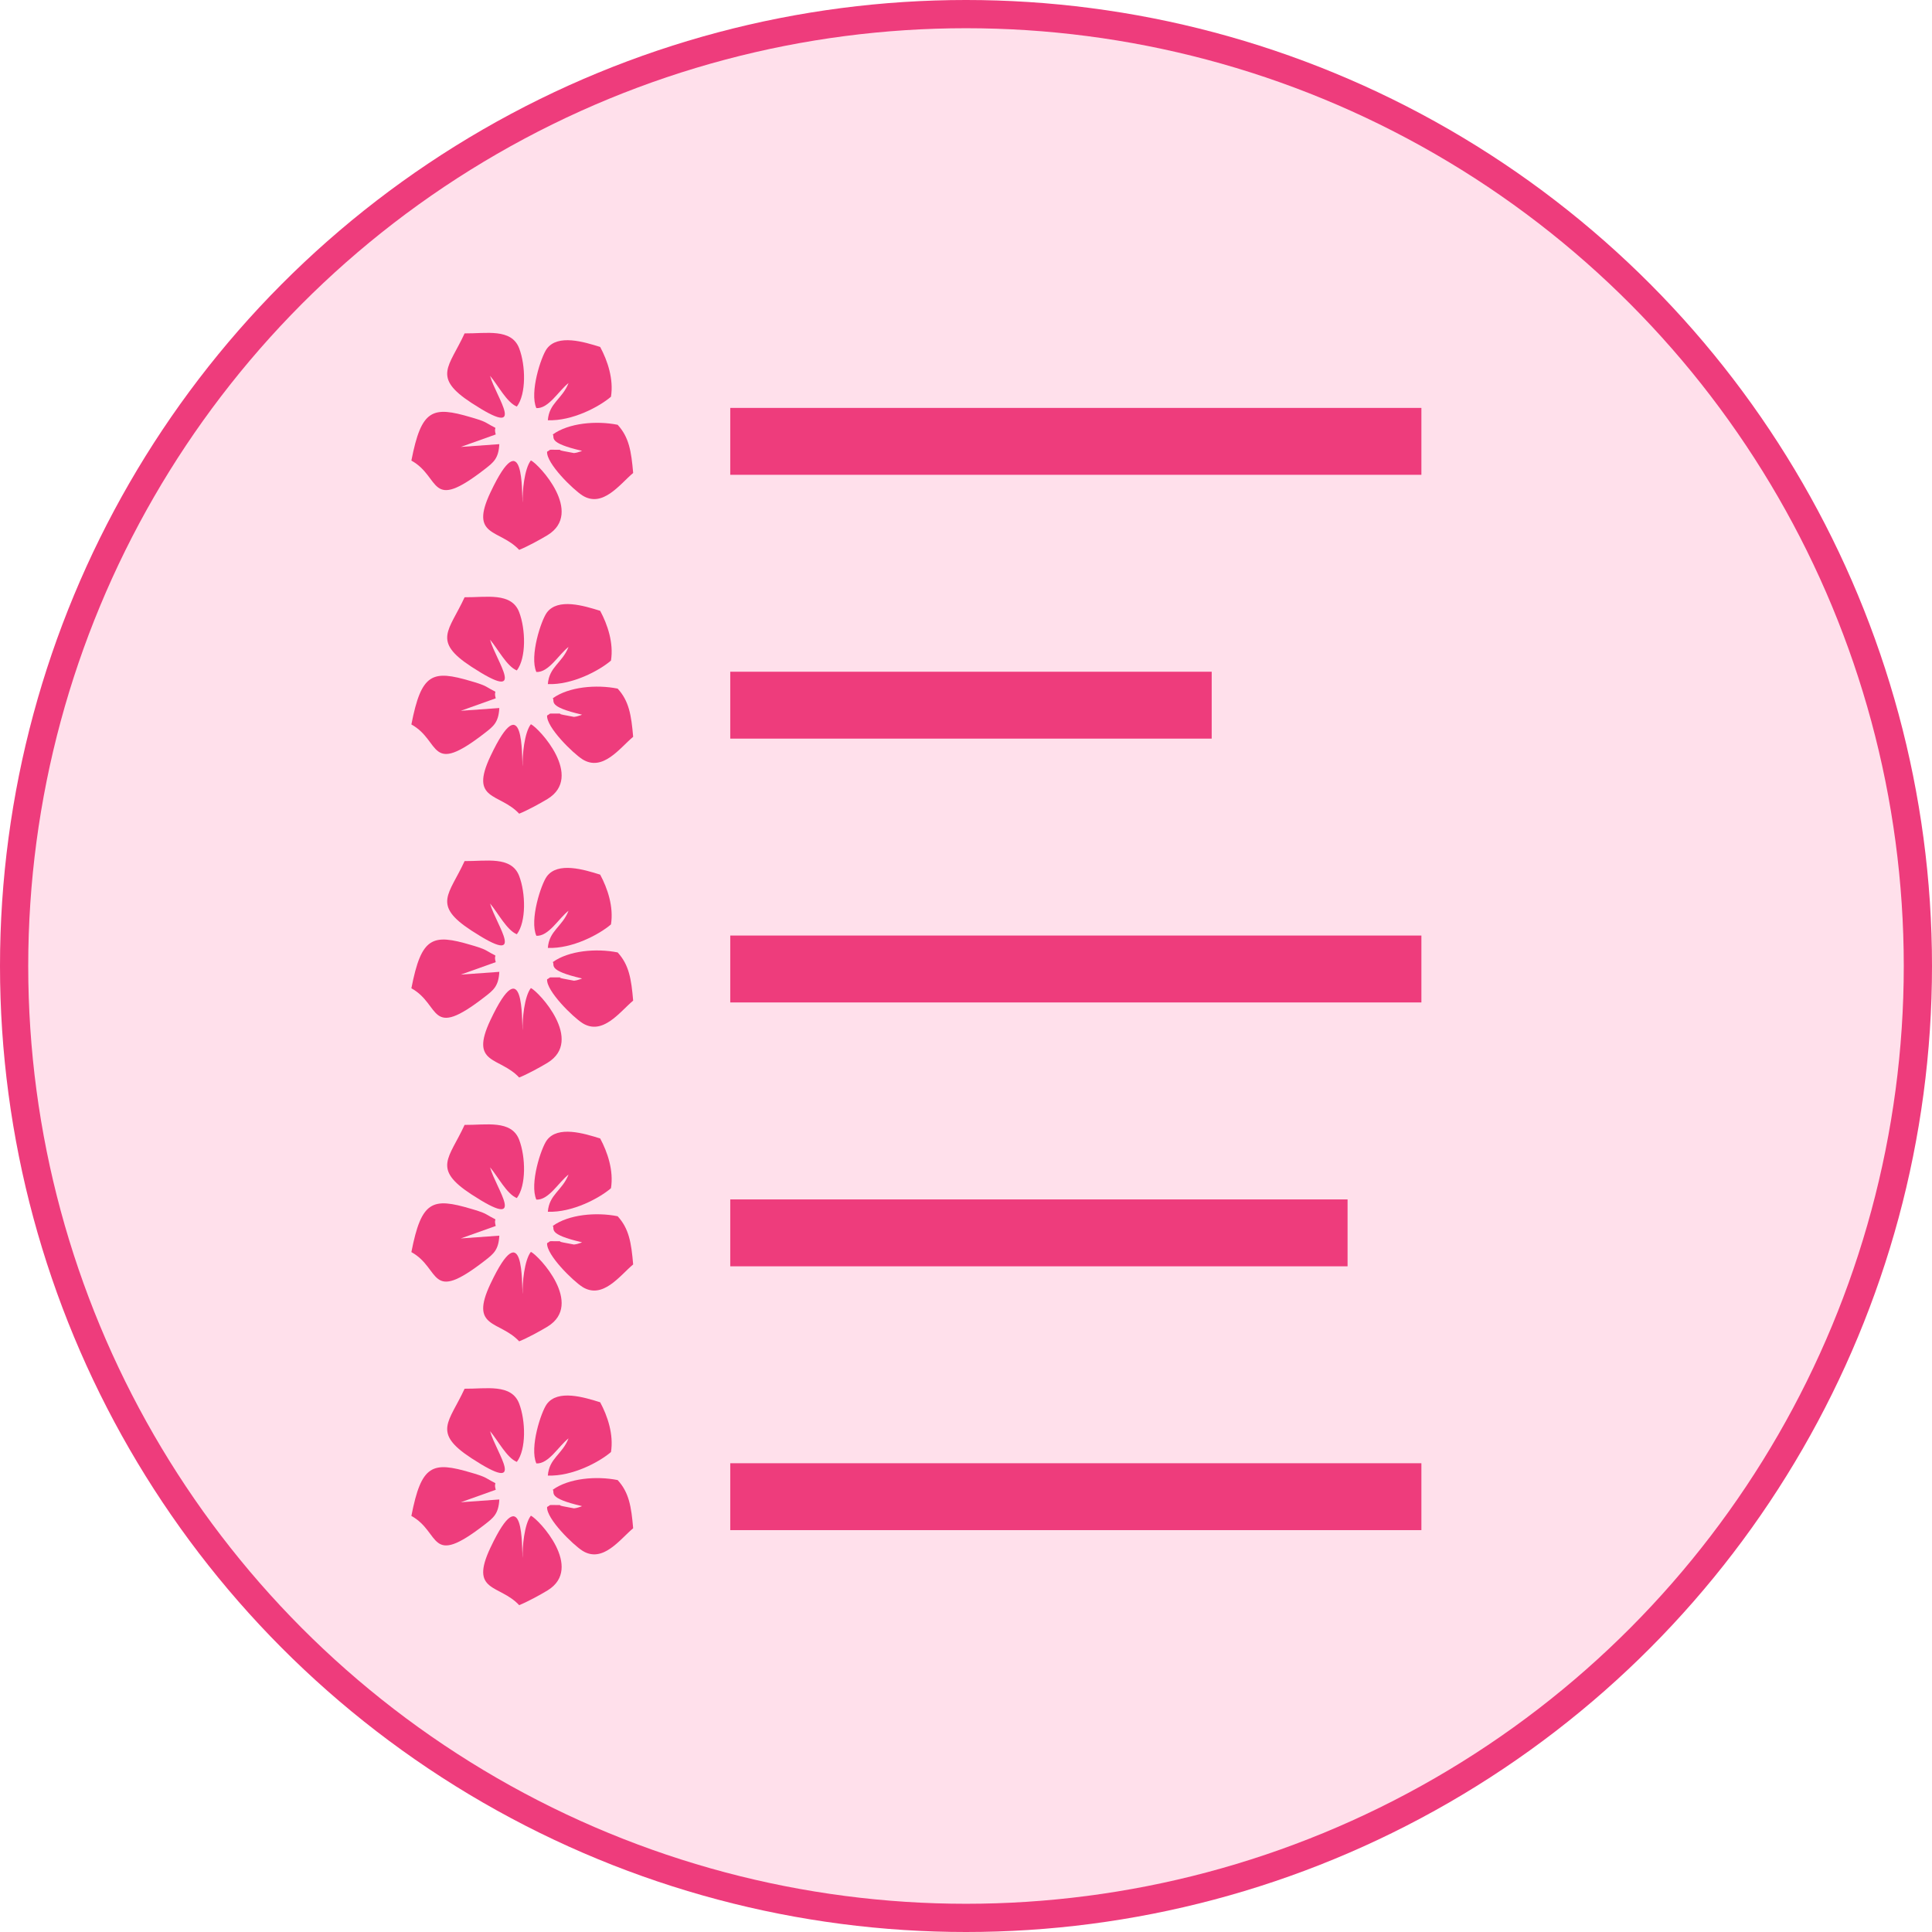
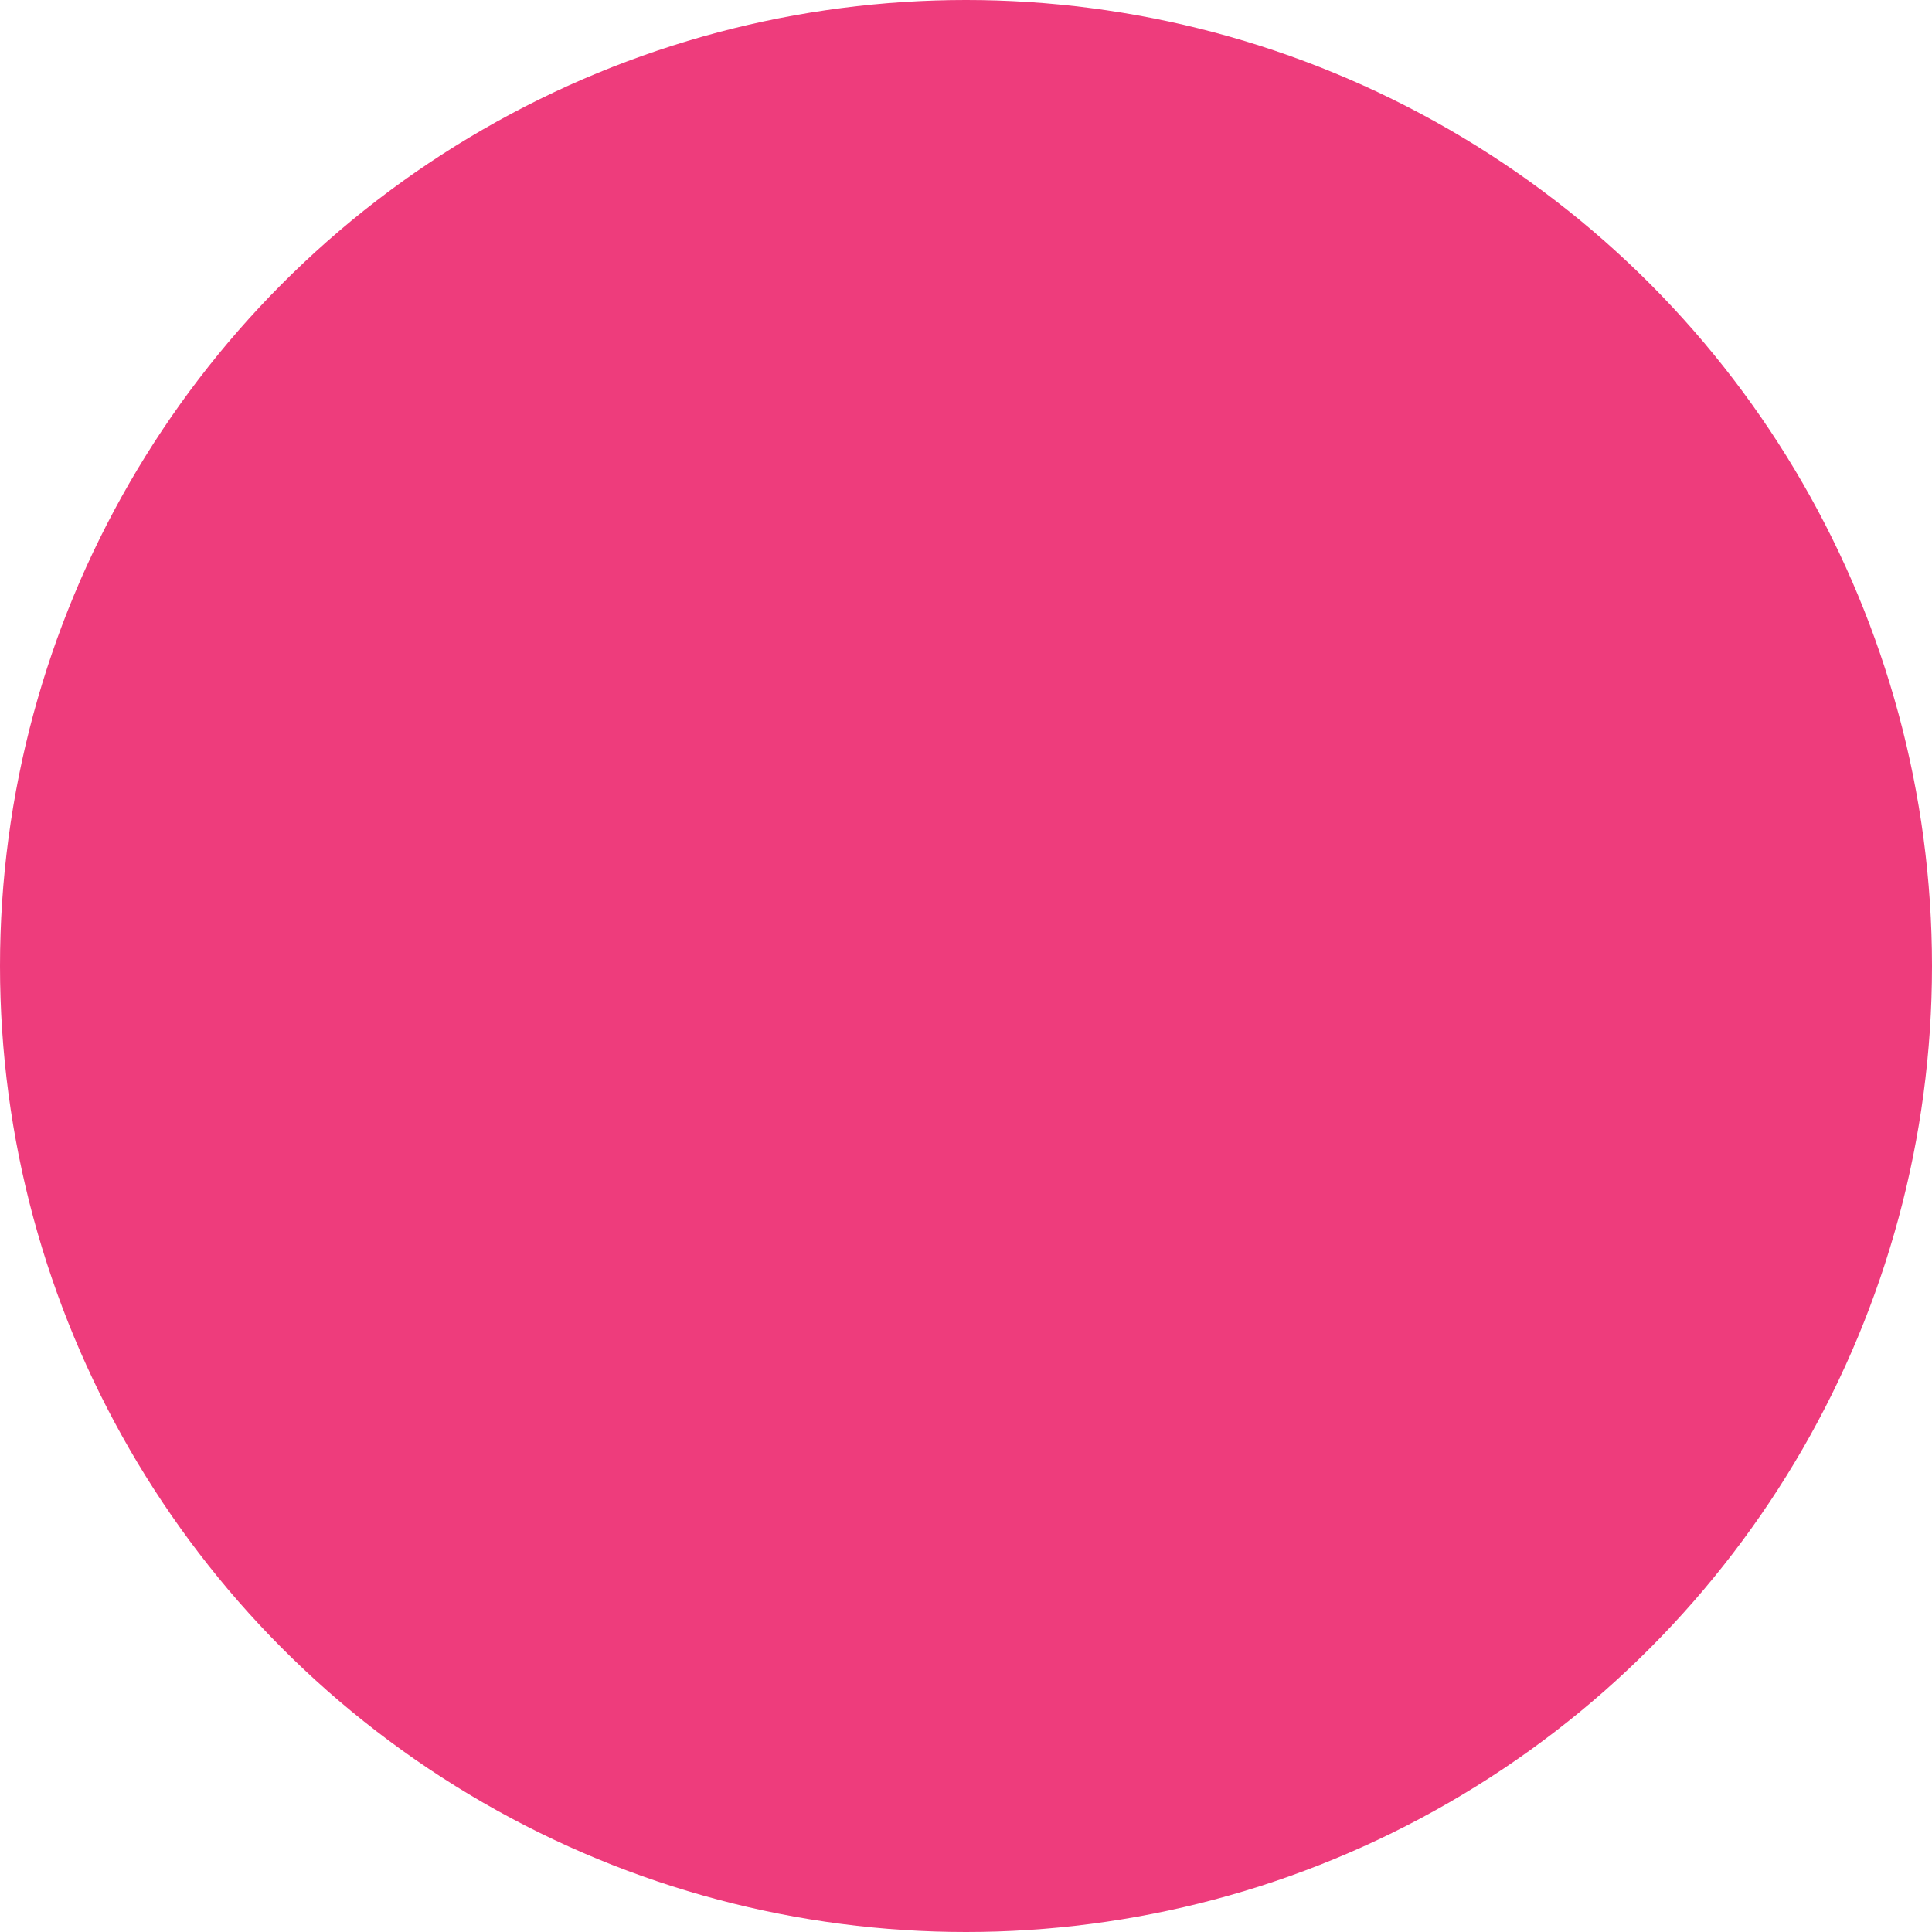
<svg xmlns="http://www.w3.org/2000/svg" xml:space="preserve" width="51.261mm" height="51.261mm" version="1.1" style="shape-rendering:geometricPrecision; text-rendering:geometricPrecision; image-rendering:optimizeQuality; fill-rule:evenodd; clip-rule:evenodd" viewBox="0 0 390.18 390.18">
  <defs>
    <style type="text/css"> .fil0 {fill:#EE3C7C} .fil2 {fill:#EE3C7C} .fil1 {fill:#FFE0EB} </style>
  </defs>
  <g id="Слой_x0020_1">
    <circle class="fil0" cx="195.09" cy="195.09" r="195.09" />
-     <circle class="fil1" cx="195.09" cy="195.09" r="189.39" />
    <g id="_2276854672656">
      <path class="fil2" d="M105.55 101.43c-0.22,-1.58 0.41,-16.59 -6.49,-2.01 -4.32,9.12 1.81,7.36 5.79,11.63 1.58,-0.62 4.26,-2.08 5.74,-2.98 7.36,-4.52 -1.73,-14.3 -3.37,-15.09 -1.32,1.65 -1.76,6.39 -1.66,8.45z" />
      <path class="fil2" d="M93.83 67.33c-3.12,6.79 -6.61,8.81 1.36,14.02 11.65,7.61 4.98,-1.1 3.78,-5.45 1.6,1.88 3.37,5.38 5.41,6.21 1.93,-2.55 1.78,-8.33 0.47,-11.77 -1.56,-4.09 -6.7,-2.96 -11.02,-3.01z" />
      <path class="fil2" d="M108.32 82.42c2.48,0.14 4.49,-3.49 6.5,-5.06 -1.29,3.27 -3.91,4 -4.18,7.51 4.95,0.19 10.4,-2.73 12.75,-4.75 0.57,-3.55 -0.69,-7.28 -2.18,-10.05 -3.26,-1.02 -8.57,-2.65 -10.78,0.37 -1.15,1.57 -3.52,8.78 -2.11,11.98z" />
      <path class="fil2" d="M117.6 100.05c4.13,2.6 7.57,-2.27 10.27,-4.53 -0.38,-4.42 -0.84,-7.22 -3.13,-9.73 -4.32,-0.87 -9.89,-0.37 -13.1,1.95 0.49,0.61 -1.24,1.66 5.91,3.31 -0.17,0.09 -0.42,0.17 -0.55,0.2 -0.12,0.03 -0.39,0.14 -0.54,0.16 -0.15,0.02 -0.37,0.08 -0.54,0.09l-2.16 -0.41c-1.73,-0.34 0.73,-0.24 -1.64,-0.26 -1.55,-0.01 -0.77,-0.05 -1.63,0.39 -0.18,2.35 5.26,7.66 7.11,8.82z" />
      <path class="fil2" d="M100.12 87.74c-0.6,-2.1 1.04,-0.6 -1.89,-2.34 -0.8,-0.47 -2.37,-0.91 -3.12,-1.13 -7.8,-2.31 -10,-1.65 -12.03,8.75 6.06,3.34 3.42,10.58 14.85,1.71 1.74,-1.35 2.76,-2.14 2.91,-5.03l-7.78 0.56 7.06 -2.52z" />
    </g>
    <g id="_2276854688832">
      <path class="fil2" d="M105.55 154.71c-0.22,-1.58 0.41,-16.59 -6.49,-2.01 -4.32,9.12 1.81,7.36 5.79,11.63 1.58,-0.62 4.26,-2.08 5.74,-2.98 7.36,-4.52 -1.73,-14.3 -3.37,-15.09 -1.32,1.65 -1.76,6.39 -1.66,8.45z" />
      <path class="fil2" d="M93.83 120.62c-3.12,6.79 -6.61,8.81 1.36,14.02 11.65,7.61 4.98,-1.1 3.78,-5.45 1.6,1.88 3.37,5.38 5.41,6.21 1.93,-2.55 1.78,-8.33 0.47,-11.77 -1.56,-4.09 -6.7,-2.96 -11.02,-3.01z" />
      <path class="fil2" d="M108.32 135.71c2.48,0.14 4.49,-3.49 6.5,-5.06 -1.29,3.27 -3.91,4 -4.18,7.51 4.95,0.19 10.4,-2.73 12.75,-4.75 0.57,-3.55 -0.69,-7.28 -2.18,-10.05 -3.26,-1.02 -8.57,-2.65 -10.78,0.37 -1.15,1.57 -3.52,8.78 -2.11,11.98z" />
      <path class="fil2" d="M117.6 153.33c4.13,2.6 7.57,-2.27 10.27,-4.53 -0.38,-4.42 -0.84,-7.22 -3.13,-9.73 -4.32,-0.87 -9.89,-0.37 -13.1,1.95 0.49,0.61 -1.24,1.66 5.91,3.31 -0.17,0.09 -0.42,0.17 -0.55,0.2 -0.12,0.03 -0.39,0.14 -0.54,0.16 -0.15,0.02 -0.37,0.08 -0.54,0.09l-2.16 -0.41c-1.73,-0.34 0.73,-0.24 -1.64,-0.26 -1.55,-0.01 -0.77,-0.05 -1.63,0.39 -0.18,2.35 5.26,7.66 7.11,8.82z" />
      <path class="fil2" d="M100.12 141.03c-0.6,-2.1 1.04,-0.6 -1.89,-2.34 -0.8,-0.47 -2.37,-0.91 -3.12,-1.13 -7.8,-2.31 -10,-1.65 -12.03,8.75 6.06,3.34 3.42,10.58 14.85,1.71 1.74,-1.35 2.76,-2.14 2.91,-5.03l-7.78 0.56 7.06 -2.52z" />
    </g>
    <g id="_2276854694496">
      <path class="fil2" d="M105.55 207.99c-0.22,-1.58 0.41,-16.59 -6.49,-2.01 -4.32,9.12 1.81,7.36 5.79,11.63 1.58,-0.62 4.26,-2.08 5.74,-2.98 7.36,-4.52 -1.73,-14.3 -3.37,-15.09 -1.32,1.65 -1.76,6.39 -1.66,8.45z" />
      <path class="fil2" d="M93.83 173.9c-3.12,6.79 -6.61,8.81 1.36,14.02 11.65,7.61 4.98,-1.1 3.78,-5.45 1.6,1.88 3.37,5.38 5.41,6.21 1.93,-2.55 1.78,-8.33 0.47,-11.77 -1.56,-4.09 -6.7,-2.96 -11.02,-3.01z" />
      <path class="fil2" d="M108.32 188.99c2.48,0.14 4.49,-3.49 6.5,-5.06 -1.29,3.27 -3.91,4 -4.18,7.51 4.95,0.19 10.4,-2.73 12.75,-4.75 0.57,-3.55 -0.69,-7.28 -2.18,-10.05 -3.26,-1.02 -8.57,-2.65 -10.78,0.37 -1.15,1.57 -3.52,8.78 -2.11,11.98z" />
      <path class="fil2" d="M117.6 206.61c4.13,2.6 7.57,-2.27 10.27,-4.53 -0.38,-4.42 -0.84,-7.22 -3.13,-9.73 -4.32,-0.87 -9.89,-0.37 -13.1,1.95 0.49,0.61 -1.24,1.66 5.91,3.31 -0.17,0.09 -0.42,0.17 -0.55,0.2 -0.12,0.03 -0.39,0.14 -0.54,0.16 -0.15,0.02 -0.37,0.08 -0.54,0.09l-2.16 -0.41c-1.73,-0.34 0.73,-0.24 -1.64,-0.26 -1.55,-0.01 -0.77,-0.05 -1.63,0.39 -0.18,2.35 5.26,7.66 7.11,8.82z" />
      <path class="fil2" d="M100.12 194.31c-0.6,-2.1 1.04,-0.6 -1.89,-2.34 -0.8,-0.47 -2.37,-0.91 -3.12,-1.13 -7.8,-2.31 -10,-1.65 -12.03,8.75 6.06,3.34 3.42,10.58 14.85,1.71 1.74,-1.35 2.76,-2.14 2.91,-5.03l-7.78 0.56 7.06 -2.52z" />
    </g>
    <g id="_2276854699392">
      <path class="fil2" d="M105.55 261.27c-0.22,-1.58 0.41,-16.59 -6.49,-2.01 -4.32,9.12 1.81,7.36 5.79,11.63 1.58,-0.62 4.26,-2.08 5.74,-2.98 7.36,-4.52 -1.73,-14.3 -3.37,-15.09 -1.32,1.65 -1.76,6.39 -1.66,8.45z" />
      <path class="fil2" d="M93.83 227.18c-3.12,6.79 -6.61,8.81 1.36,14.02 11.65,7.61 4.98,-1.1 3.78,-5.45 1.6,1.88 3.37,5.38 5.41,6.21 1.93,-2.55 1.78,-8.33 0.47,-11.77 -1.56,-4.09 -6.7,-2.96 -11.02,-3.01z" />
      <path class="fil2" d="M108.32 242.27c2.48,0.14 4.49,-3.49 6.5,-5.06 -1.29,3.27 -3.91,4 -4.18,7.51 4.95,0.19 10.4,-2.73 12.75,-4.75 0.57,-3.55 -0.69,-7.28 -2.18,-10.05 -3.26,-1.02 -8.57,-2.65 -10.78,0.37 -1.15,1.57 -3.52,8.78 -2.11,11.98z" />
      <path class="fil2" d="M117.6 259.89c4.13,2.6 7.57,-2.27 10.27,-4.53 -0.38,-4.42 -0.84,-7.22 -3.13,-9.73 -4.32,-0.87 -9.89,-0.37 -13.1,1.95 0.49,0.61 -1.24,1.66 5.91,3.31 -0.17,0.09 -0.42,0.17 -0.55,0.2 -0.12,0.03 -0.39,0.14 -0.54,0.16 -0.15,0.02 -0.37,0.08 -0.54,0.09l-2.16 -0.41c-1.73,-0.34 0.73,-0.24 -1.64,-0.26 -1.55,-0.01 -0.77,-0.05 -1.63,0.39 -0.18,2.35 5.26,7.66 7.11,8.82z" />
      <path class="fil2" d="M100.12 247.59c-0.6,-2.1 1.04,-0.6 -1.89,-2.34 -0.8,-0.47 -2.37,-0.91 -3.12,-1.13 -7.8,-2.31 -10,-1.65 -12.03,8.75 6.06,3.34 3.42,10.58 14.85,1.71 1.74,-1.35 2.76,-2.14 2.91,-5.03l-7.78 0.56 7.06 -2.52z" />
    </g>
    <g id="_2276854701264">
      <path class="fil2" d="M105.55 314.55c-0.22,-1.58 0.41,-16.59 -6.49,-2.01 -4.32,9.12 1.81,7.36 5.79,11.63 1.58,-0.62 4.26,-2.08 5.74,-2.98 7.36,-4.52 -1.73,-14.3 -3.37,-15.09 -1.32,1.65 -1.76,6.39 -1.66,8.45z" />
      <path class="fil2" d="M93.83 280.46c-3.12,6.79 -6.61,8.81 1.36,14.02 11.65,7.61 4.98,-1.1 3.78,-5.45 1.6,1.88 3.37,5.38 5.41,6.21 1.93,-2.55 1.78,-8.33 0.47,-11.77 -1.56,-4.09 -6.7,-2.96 -11.02,-3.01z" />
      <path class="fil2" d="M108.32 295.55c2.48,0.14 4.49,-3.49 6.5,-5.06 -1.29,3.27 -3.91,4 -4.18,7.51 4.95,0.19 10.4,-2.73 12.75,-4.75 0.57,-3.55 -0.69,-7.28 -2.18,-10.05 -3.26,-1.02 -8.57,-2.65 -10.78,0.37 -1.15,1.57 -3.52,8.78 -2.11,11.98z" />
-       <path class="fil2" d="M117.6 313.17c4.13,2.6 7.57,-2.27 10.27,-4.53 -0.38,-4.42 -0.84,-7.22 -3.13,-9.73 -4.32,-0.87 -9.89,-0.37 -13.1,1.95 0.49,0.61 -1.24,1.66 5.91,3.31 -0.17,0.09 -0.42,0.17 -0.55,0.2 -0.12,0.03 -0.39,0.14 -0.54,0.16 -0.15,0.02 -0.37,0.08 -0.54,0.09l-2.16 -0.41c-1.73,-0.34 0.73,-0.24 -1.64,-0.26 -1.55,-0.01 -0.77,-0.05 -1.63,0.39 -0.18,2.35 5.26,7.66 7.11,8.82z" />
      <path class="fil2" d="M100.12 300.87c-0.6,-2.1 1.04,-0.6 -1.89,-2.34 -0.8,-0.47 -2.37,-0.91 -3.12,-1.13 -7.8,-2.31 -10,-1.65 -12.03,8.75 6.06,3.34 3.42,10.58 14.85,1.71 1.74,-1.35 2.76,-2.14 2.91,-5.03l-7.78 0.56 7.06 -2.52z" />
    </g>
    <rect class="fil2" x="147.48" y="82.38" width="139.58" height="13.51" />
    <rect class="fil2" x="147.48" y="135.66" width="97.23" height="13.51" />
    <rect class="fil2" x="147.48" y="188.94" width="139.58" height="13.51" />
    <rect class="fil2" x="147.48" y="242.23" width="124.67" height="13.51" />
    <rect class="fil2" x="147.48" y="295.51" width="139.58" height="13.51" />
  </g>
</svg>